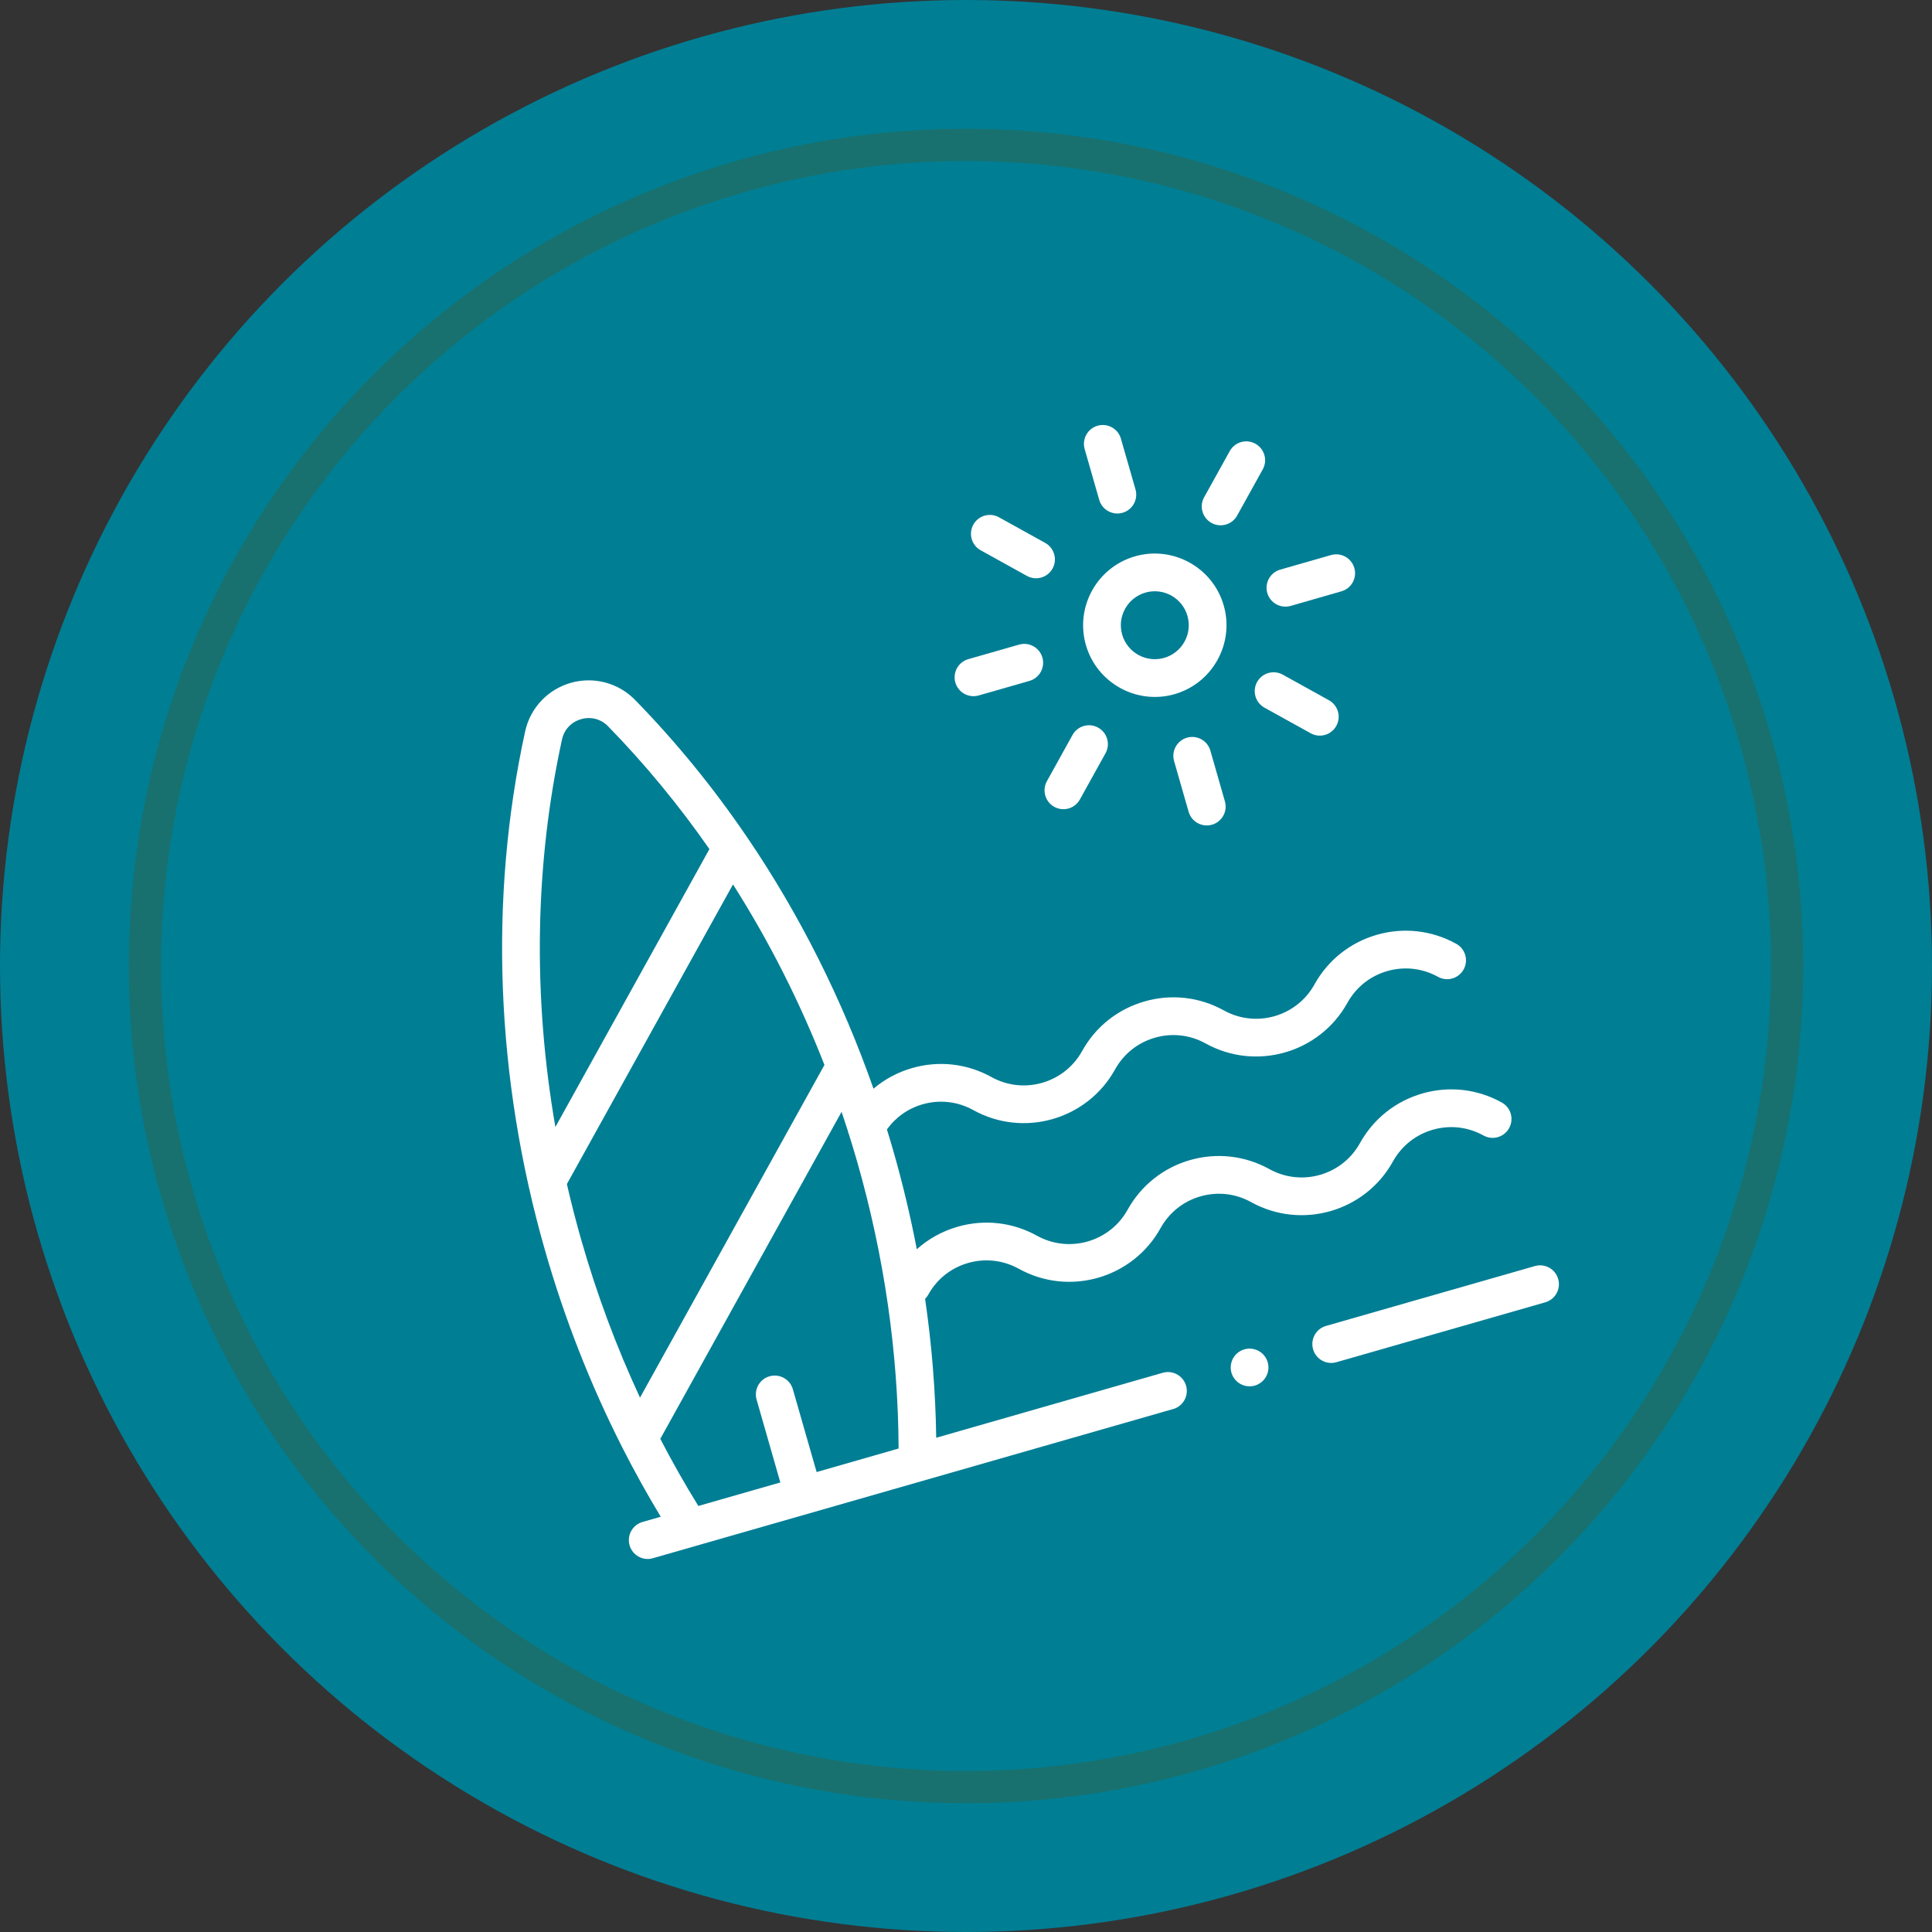
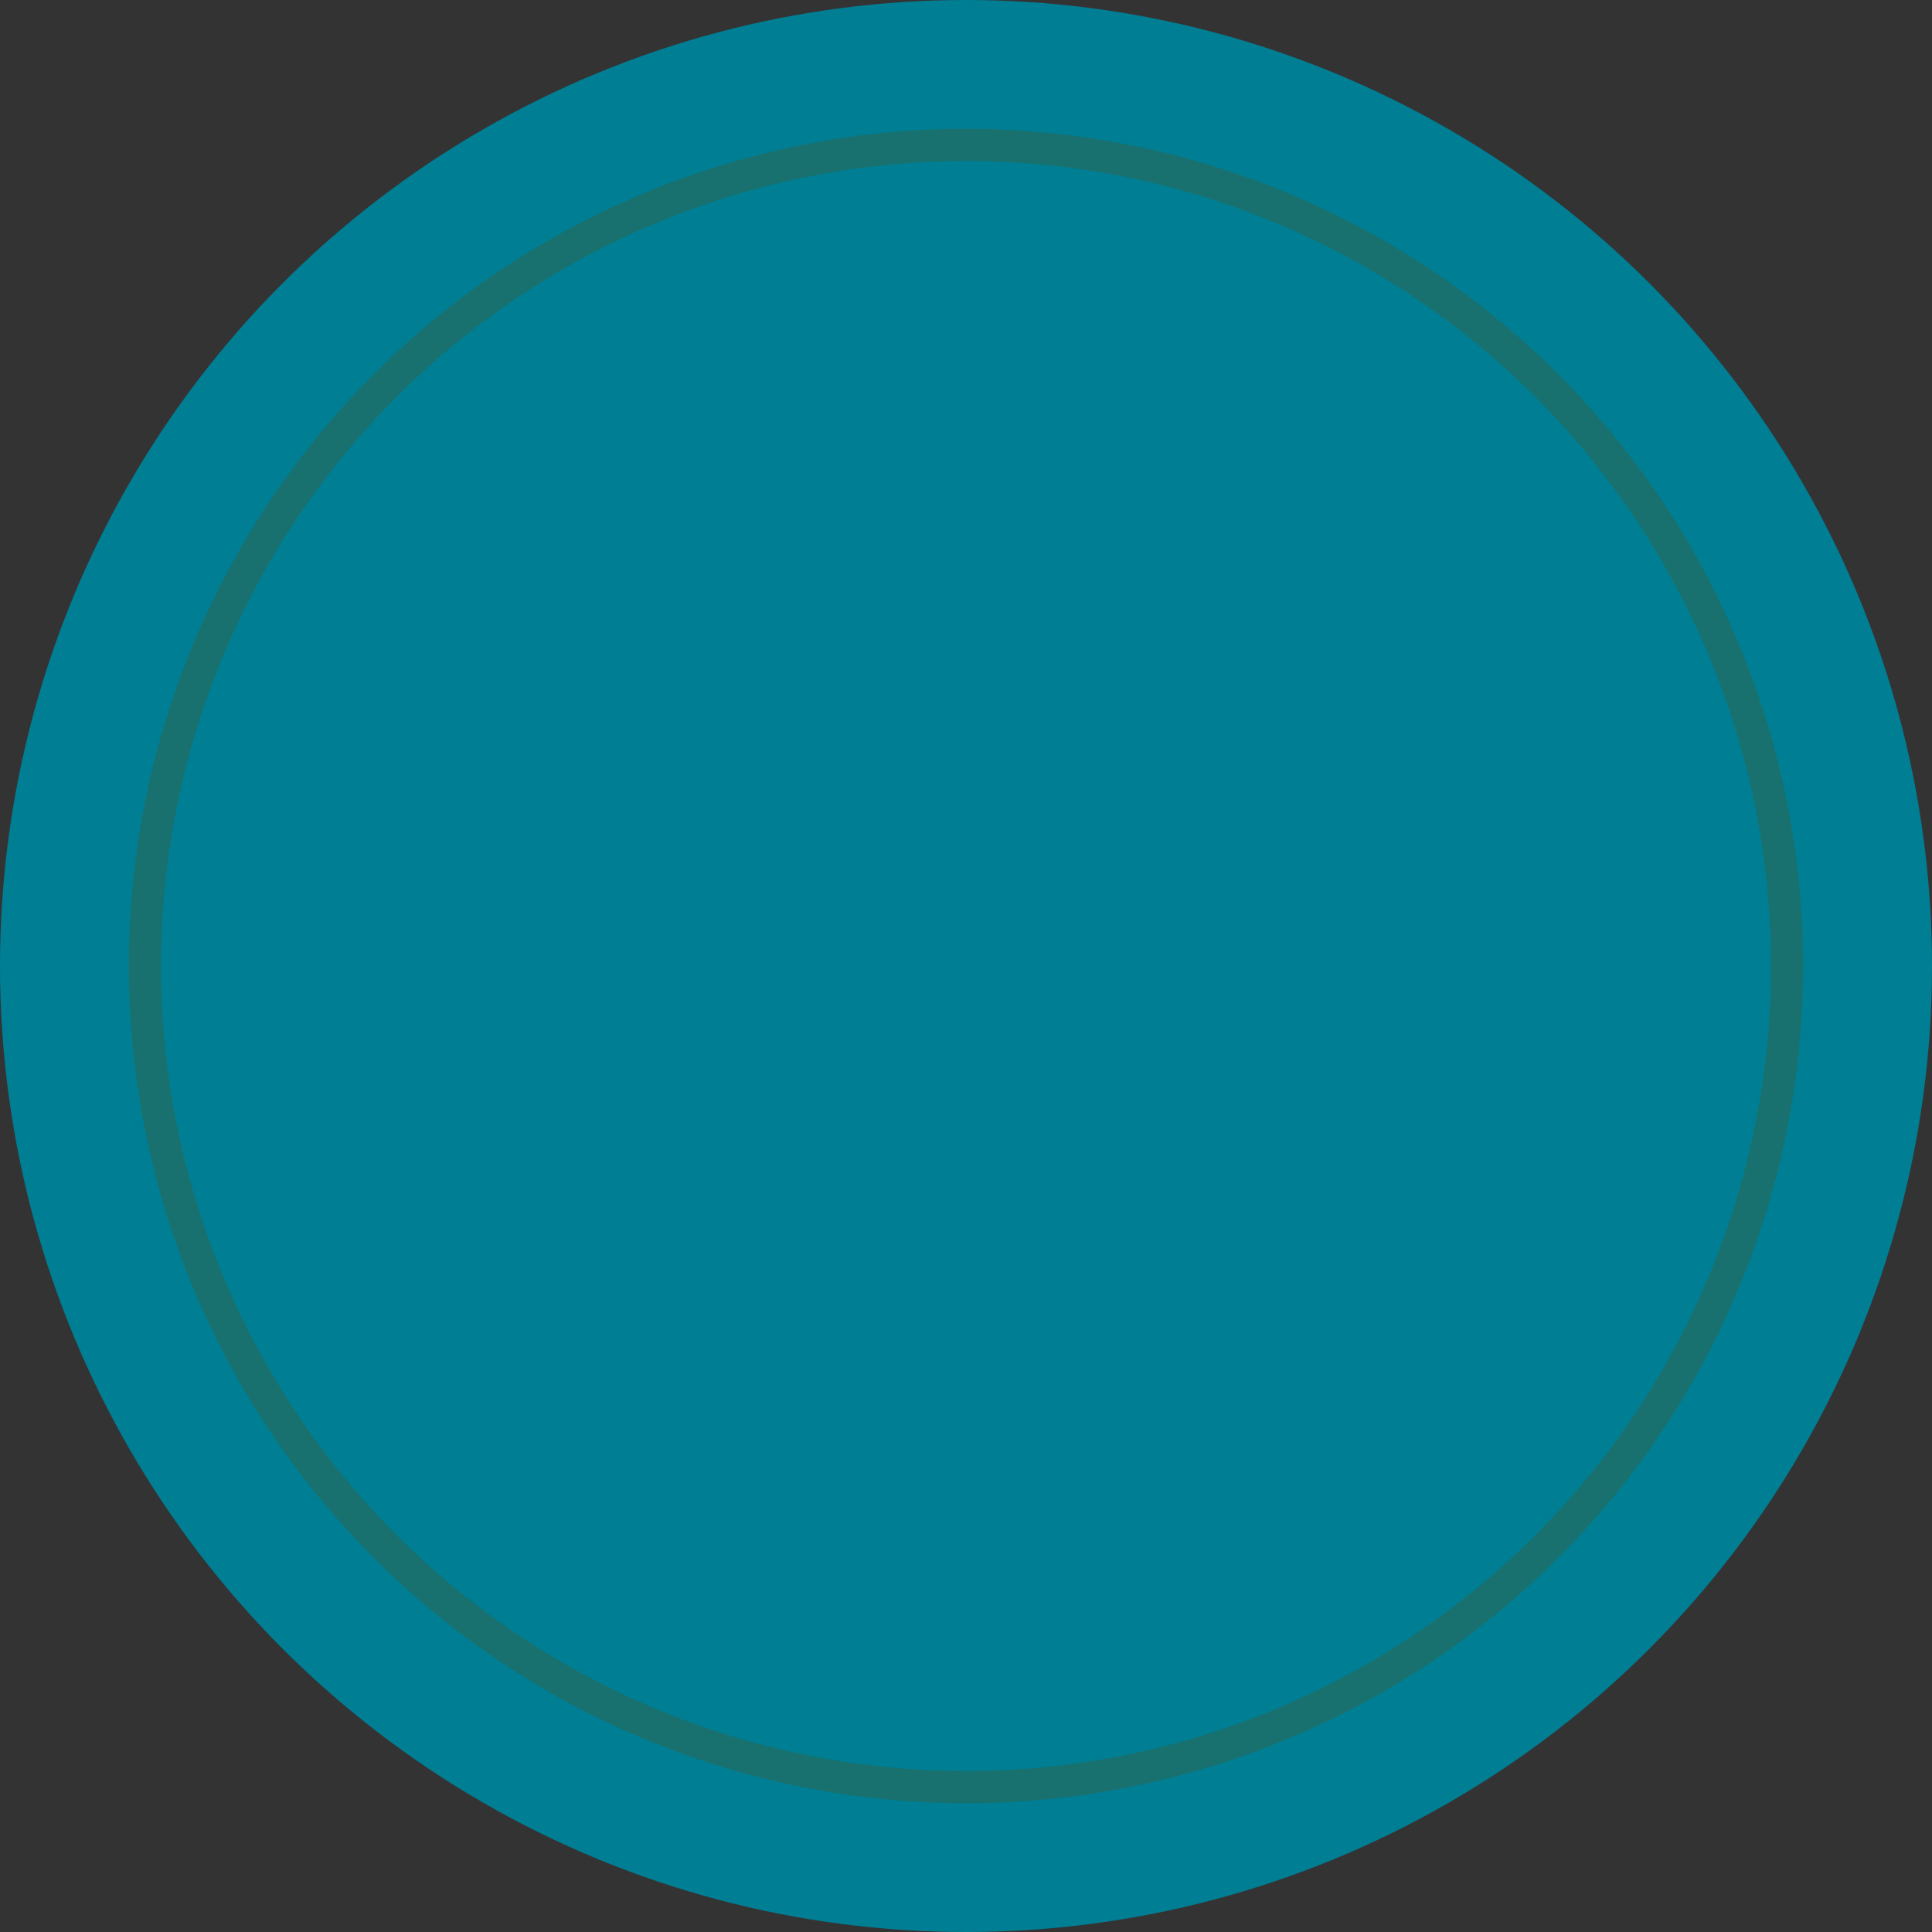
<svg xmlns="http://www.w3.org/2000/svg" width="60" height="60" viewBox="0 0 60 60" fill="none">
  <rect x="0" y="0" width="60" height="60" fill="#333333" stroke="none" />
  <circle cx="30" cy="30" r="30" fill="#007E94" />
  <circle cx="30" cy="30" r="25.5" stroke="#535517" stroke-opacity="0.3" />
  <g clip-path="url(#clip0_828_32984)">
-     <path d="M47.666 39.319L41.18 41.178C40.869 41.267 40.69 41.592 40.779 41.903C40.868 42.214 41.192 42.394 41.503 42.305L47.989 40.445C48.3 40.356 48.48 40.031 48.391 39.72C48.302 39.409 47.977 39.229 47.666 39.319Z" fill="white" />
    <path d="M44.175 33.958C43.343 34.197 42.654 34.745 42.234 35.502C41.681 36.499 40.42 36.861 39.423 36.308C38.666 35.889 37.791 35.789 36.959 36.027C36.127 36.266 35.438 36.814 35.018 37.571C34.465 38.568 33.204 38.93 32.206 38.377C31.449 37.958 30.574 37.858 29.742 38.097C29.264 38.234 28.832 38.474 28.472 38.797C28.276 37.774 28.033 36.755 27.743 35.742C27.679 35.519 27.612 35.297 27.544 35.076C27.814 34.699 28.2 34.425 28.652 34.295C29.183 34.143 29.742 34.207 30.225 34.474C31.788 35.341 33.764 34.774 34.63 33.211C34.898 32.728 35.337 32.378 35.869 32.226C36.4 32.074 36.958 32.137 37.441 32.405C38.223 32.838 39.107 32.913 39.905 32.684C40.703 32.456 41.413 31.923 41.846 31.142C42.114 30.659 42.554 30.309 43.085 30.157C43.616 30.005 44.175 30.068 44.658 30.336C44.941 30.493 45.297 30.391 45.454 30.108C45.611 29.825 45.509 29.468 45.226 29.311C44.469 28.892 43.594 28.792 42.762 29.03C41.93 29.269 41.241 29.817 40.821 30.574C40.268 31.571 39.007 31.933 38.01 31.38C37.253 30.961 36.377 30.861 35.546 31.1C34.714 31.338 34.024 31.886 33.605 32.643C33.052 33.641 31.791 34.002 30.793 33.45C30.036 33.03 29.161 32.93 28.329 33.169C27.88 33.297 27.473 33.517 27.127 33.81C26.15 31.024 24.832 28.403 23.22 26.027C23.213 26.016 23.205 26.005 23.197 25.994C22.157 24.465 20.994 23.039 19.721 21.735C19.203 21.205 18.438 21.003 17.724 21.207C17.009 21.412 16.467 21.989 16.309 22.713C15.176 27.901 15.391 33.479 16.929 38.844C17.536 40.962 18.335 42.995 19.311 44.923C19.316 44.934 19.322 44.946 19.328 44.957C19.7 45.688 20.097 46.404 20.52 47.104L19.954 47.266C19.643 47.355 19.463 47.68 19.552 47.991C19.641 48.302 19.966 48.482 20.277 48.393L21.587 48.017L28.654 45.99L36.433 43.76C36.744 43.671 36.924 43.346 36.835 43.035C36.745 42.724 36.421 42.544 36.11 42.633L29.075 44.651C29.054 43.213 28.939 41.772 28.73 40.336C28.767 40.299 28.8 40.257 28.827 40.209C29.094 39.725 29.534 39.375 30.065 39.223C30.596 39.071 31.155 39.135 31.638 39.402C33.201 40.269 35.177 39.702 36.043 38.139C36.311 37.656 36.751 37.306 37.282 37.154C37.813 37.002 38.371 37.065 38.855 37.333C39.636 37.766 40.52 37.841 41.318 37.612C42.116 37.384 42.826 36.851 43.259 36.07C43.527 35.587 43.967 35.237 44.498 35.085C45.029 34.932 45.588 34.996 46.071 35.264C46.354 35.421 46.711 35.319 46.867 35.035C47.024 34.752 46.922 34.396 46.639 34.239C45.882 33.819 45.007 33.72 44.175 33.958ZM18.055 38.52C17.889 37.94 17.739 37.357 17.605 36.772L22.764 27.466C23.878 29.218 24.831 31.098 25.604 33.073C25.6 33.08 25.596 33.085 25.593 33.092L19.876 43.405C19.149 41.84 18.539 40.208 18.055 38.52ZM17.454 22.963C17.521 22.656 17.742 22.421 18.047 22.334C18.351 22.247 18.663 22.329 18.883 22.554C20.028 23.727 21.081 25.005 22.032 26.369L17.248 35C16.543 30.94 16.608 26.837 17.454 22.963ZM25.361 45.716L24.623 43.144C24.534 42.833 24.209 42.653 23.898 42.742C23.587 42.831 23.407 43.156 23.497 43.467L24.234 46.039L21.688 46.769C21.268 46.091 20.875 45.396 20.506 44.685L26.136 34.529C26.2 34.719 26.264 34.91 26.325 35.102C26.333 35.147 26.347 35.19 26.365 35.232C26.452 35.509 26.537 35.786 26.617 36.066C27.46 39.005 27.893 42.004 27.907 44.985L25.361 45.716Z" fill="white" />
    <path d="M36.477 21.558C37.657 21.219 38.342 19.984 38.004 18.803C37.665 17.623 36.43 16.939 35.25 17.277C34.069 17.615 33.385 18.851 33.723 20.031C34.062 21.211 35.297 21.896 36.477 21.558ZM35.573 18.403C36.132 18.243 36.717 18.567 36.877 19.127C37.038 19.686 36.713 20.271 36.154 20.431C35.595 20.591 35.01 20.267 34.85 19.708C34.689 19.149 35.014 18.564 35.573 18.403Z" fill="white" />
    <path d="M34.862 15.925C35.173 15.836 35.353 15.511 35.264 15.2L34.811 13.623C34.722 13.312 34.398 13.132 34.087 13.221C33.776 13.31 33.596 13.635 33.685 13.946L34.137 15.523C34.226 15.834 34.551 16.014 34.862 15.925Z" fill="white" />
    <path d="M36.462 23.634L36.914 25.211C37.004 25.522 37.328 25.701 37.639 25.612C37.95 25.523 38.13 25.199 38.041 24.888L37.589 23.311C37.5 23 37.175 22.82 36.864 22.909C36.553 22.998 36.373 23.323 36.462 23.634Z" fill="white" />
    <path d="M39.357 18.415C39.446 18.726 39.77 18.906 40.082 18.817L41.659 18.364C41.97 18.275 42.15 17.951 42.06 17.64C41.971 17.328 41.647 17.149 41.336 17.238L39.759 17.69C39.447 17.779 39.268 18.104 39.357 18.415Z" fill="white" />
    <path d="M30.394 21.598L31.971 21.146C32.282 21.056 32.462 20.732 32.373 20.421C32.284 20.11 31.959 19.93 31.648 20.019L30.071 20.471C29.76 20.561 29.58 20.885 29.669 21.196C29.759 21.507 30.083 21.687 30.394 21.598Z" fill="white" />
    <path d="M38.069 16.291C38.214 16.25 38.342 16.154 38.42 16.012L39.216 14.577C39.373 14.294 39.27 13.937 38.987 13.78C38.704 13.623 38.348 13.726 38.191 14.009L37.395 15.444C37.238 15.727 37.341 16.083 37.624 16.24C37.765 16.319 37.925 16.332 38.069 16.291Z" fill="white" />
-     <path d="M33.308 22.825L32.513 24.26C32.356 24.543 32.458 24.9 32.741 25.057C32.883 25.135 33.042 25.149 33.187 25.108C33.331 25.066 33.459 24.97 33.537 24.828L34.333 23.393C34.49 23.11 34.387 22.754 34.104 22.597C33.821 22.44 33.465 22.542 33.308 22.825Z" fill="white" />
-     <path d="M40.704 22.772C40.845 22.851 41.005 22.864 41.149 22.823C41.294 22.782 41.422 22.685 41.5 22.544C41.657 22.261 41.555 21.904 41.272 21.747L39.837 20.952C39.554 20.795 39.197 20.897 39.04 21.18C38.883 21.463 38.986 21.82 39.269 21.977L40.704 22.772Z" fill="white" />
-     <path d="M31.891 17.885C32.033 17.964 32.193 17.977 32.337 17.936C32.481 17.895 32.609 17.799 32.688 17.657C32.845 17.374 32.742 17.017 32.459 16.86L31.024 16.065C30.741 15.908 30.385 16.01 30.228 16.293C30.071 16.576 30.173 16.933 30.456 17.09L31.891 17.885Z" fill="white" />
+     <path d="M40.704 22.772C40.845 22.851 41.005 22.864 41.149 22.823C41.294 22.782 41.422 22.685 41.5 22.544C41.657 22.261 41.555 21.904 41.272 21.747L39.837 20.952C38.883 21.463 38.986 21.82 39.269 21.977L40.704 22.772Z" fill="white" />
    <path d="M38.645 41.905C38.497 41.947 38.369 42.049 38.294 42.184C38.22 42.319 38.201 42.481 38.243 42.63C38.286 42.778 38.388 42.906 38.523 42.98C38.658 43.055 38.82 43.074 38.968 43.031C39.116 42.989 39.245 42.887 39.319 42.752C39.394 42.617 39.413 42.455 39.37 42.307C39.328 42.158 39.226 42.03 39.091 41.956C38.956 41.881 38.793 41.862 38.645 41.905Z" fill="white" />
  </g>
  <defs>
    <clipPath id="clip0_828_32984">
-       <rect width="30" height="30" fill="white" transform="translate(11.445 19.715) rotate(-16)" />
-     </clipPath>
+       </clipPath>
  </defs>
</svg>